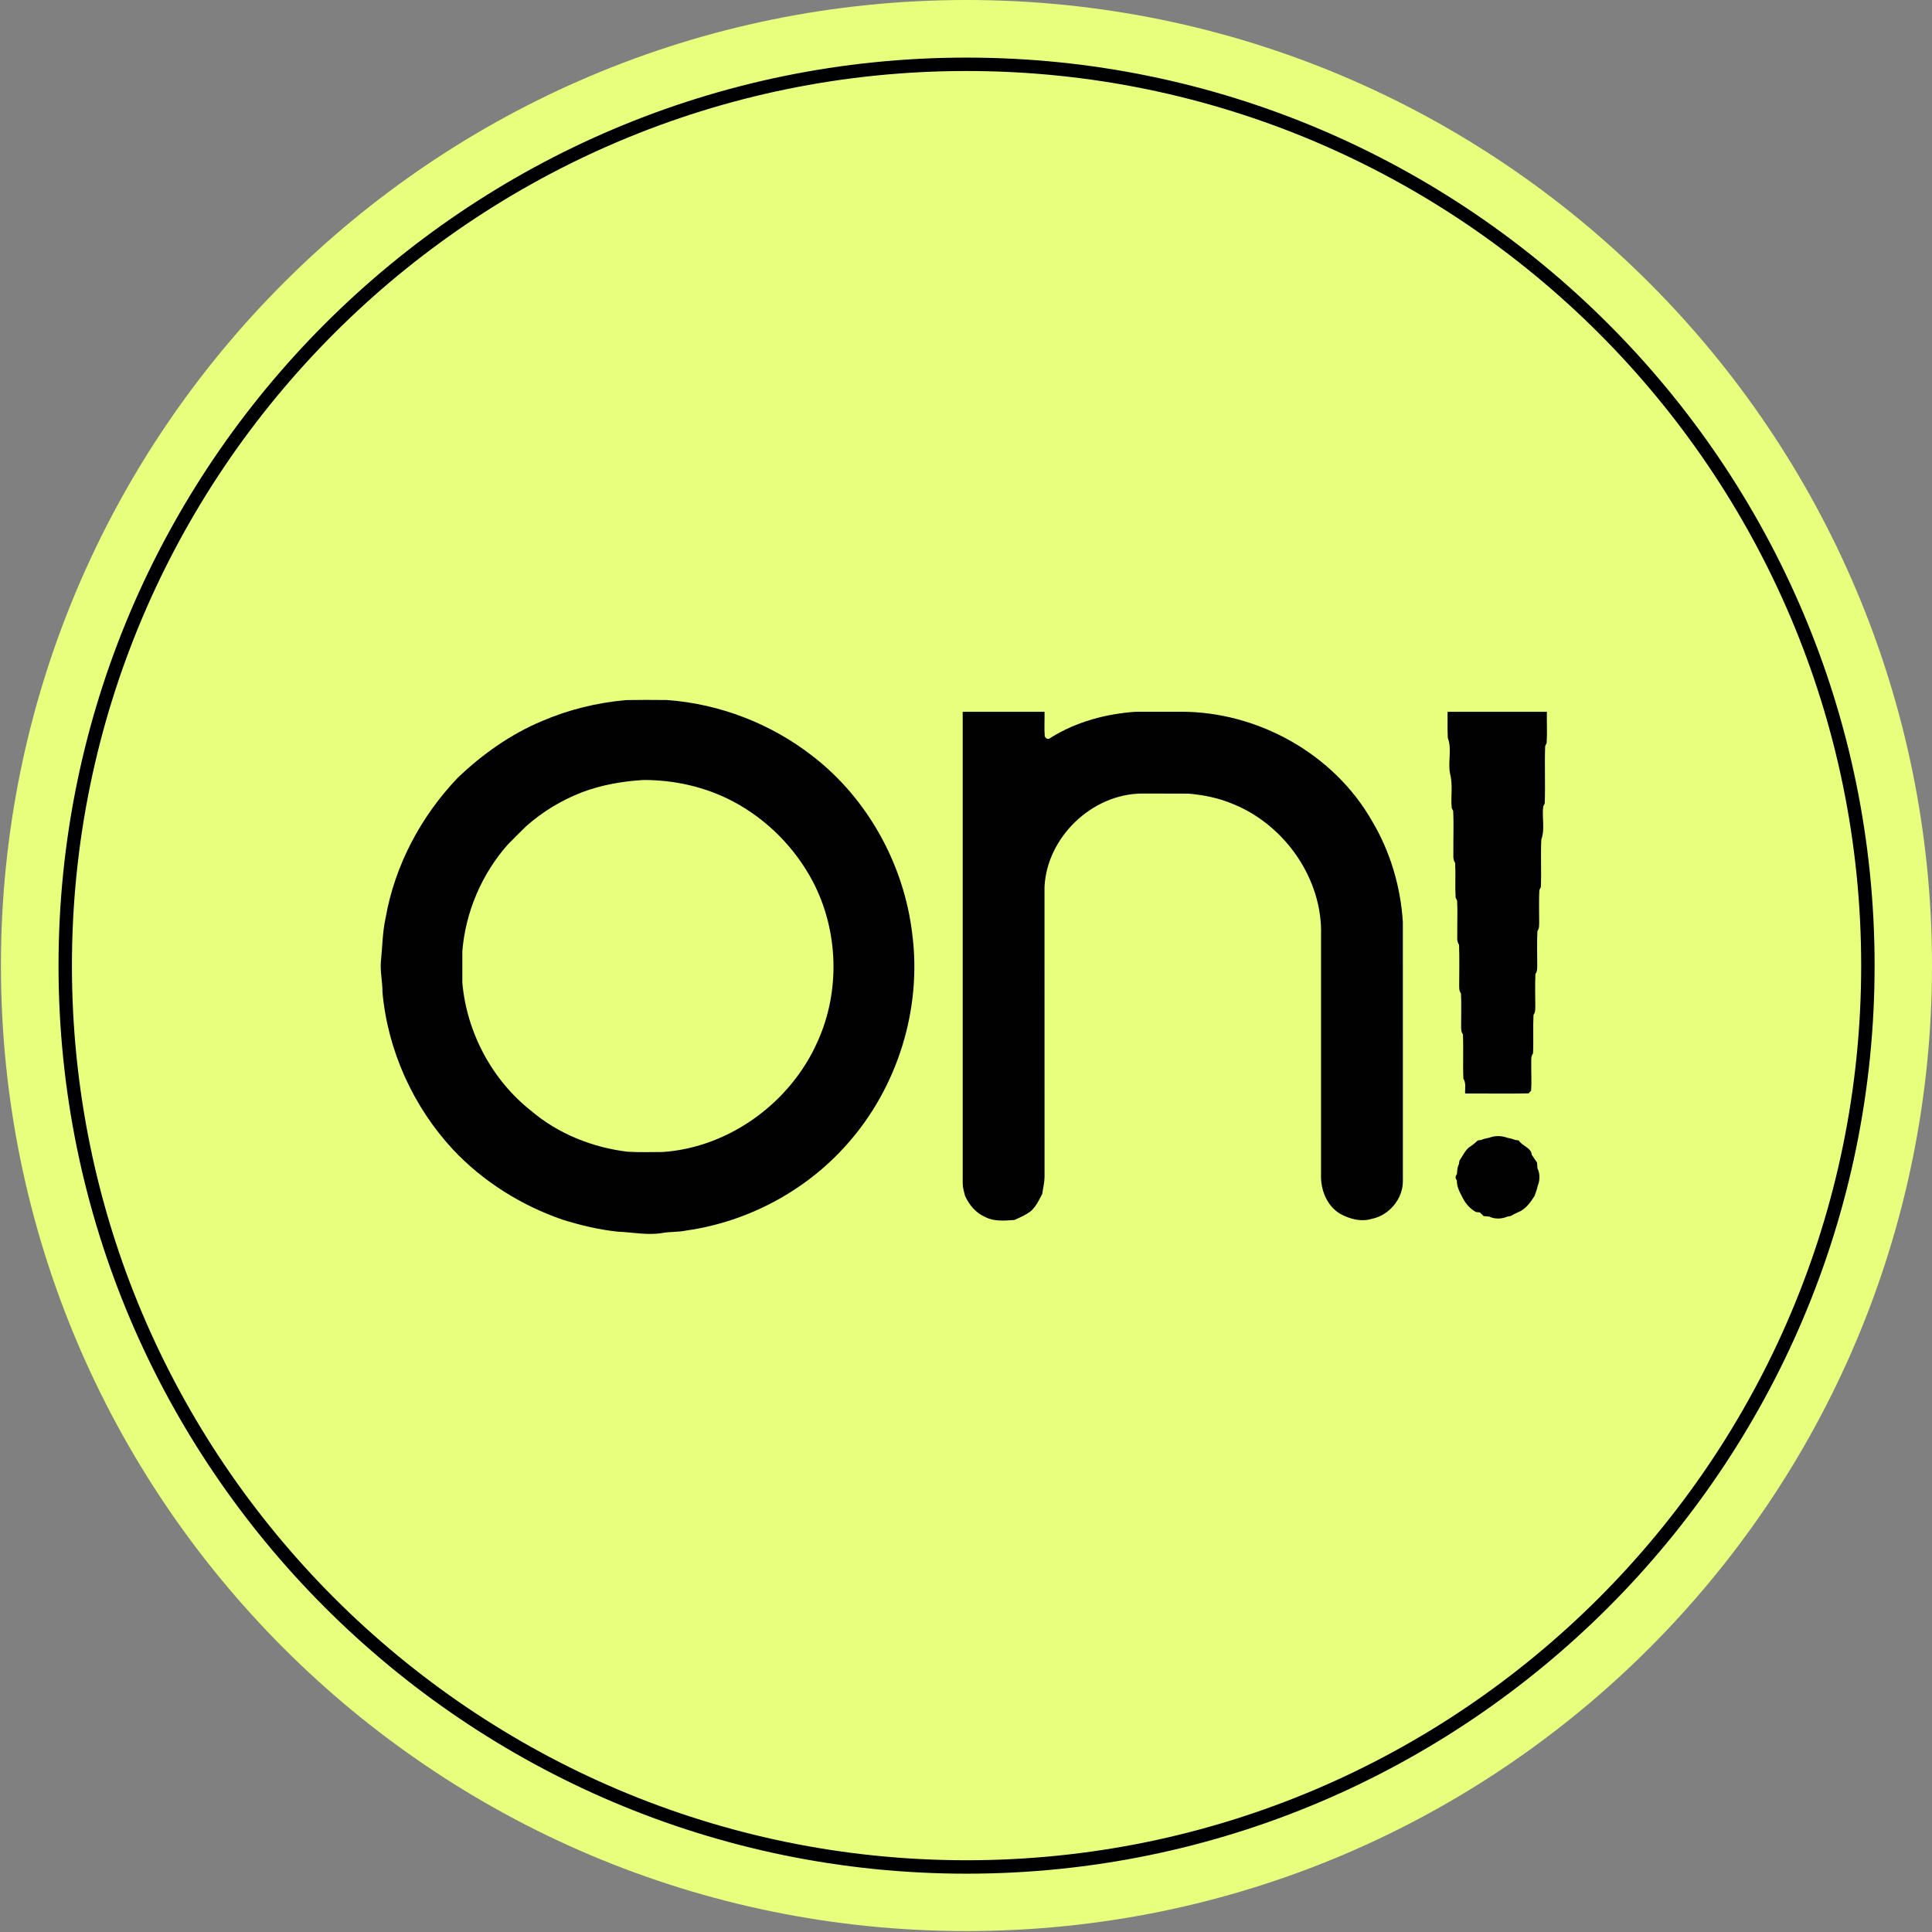
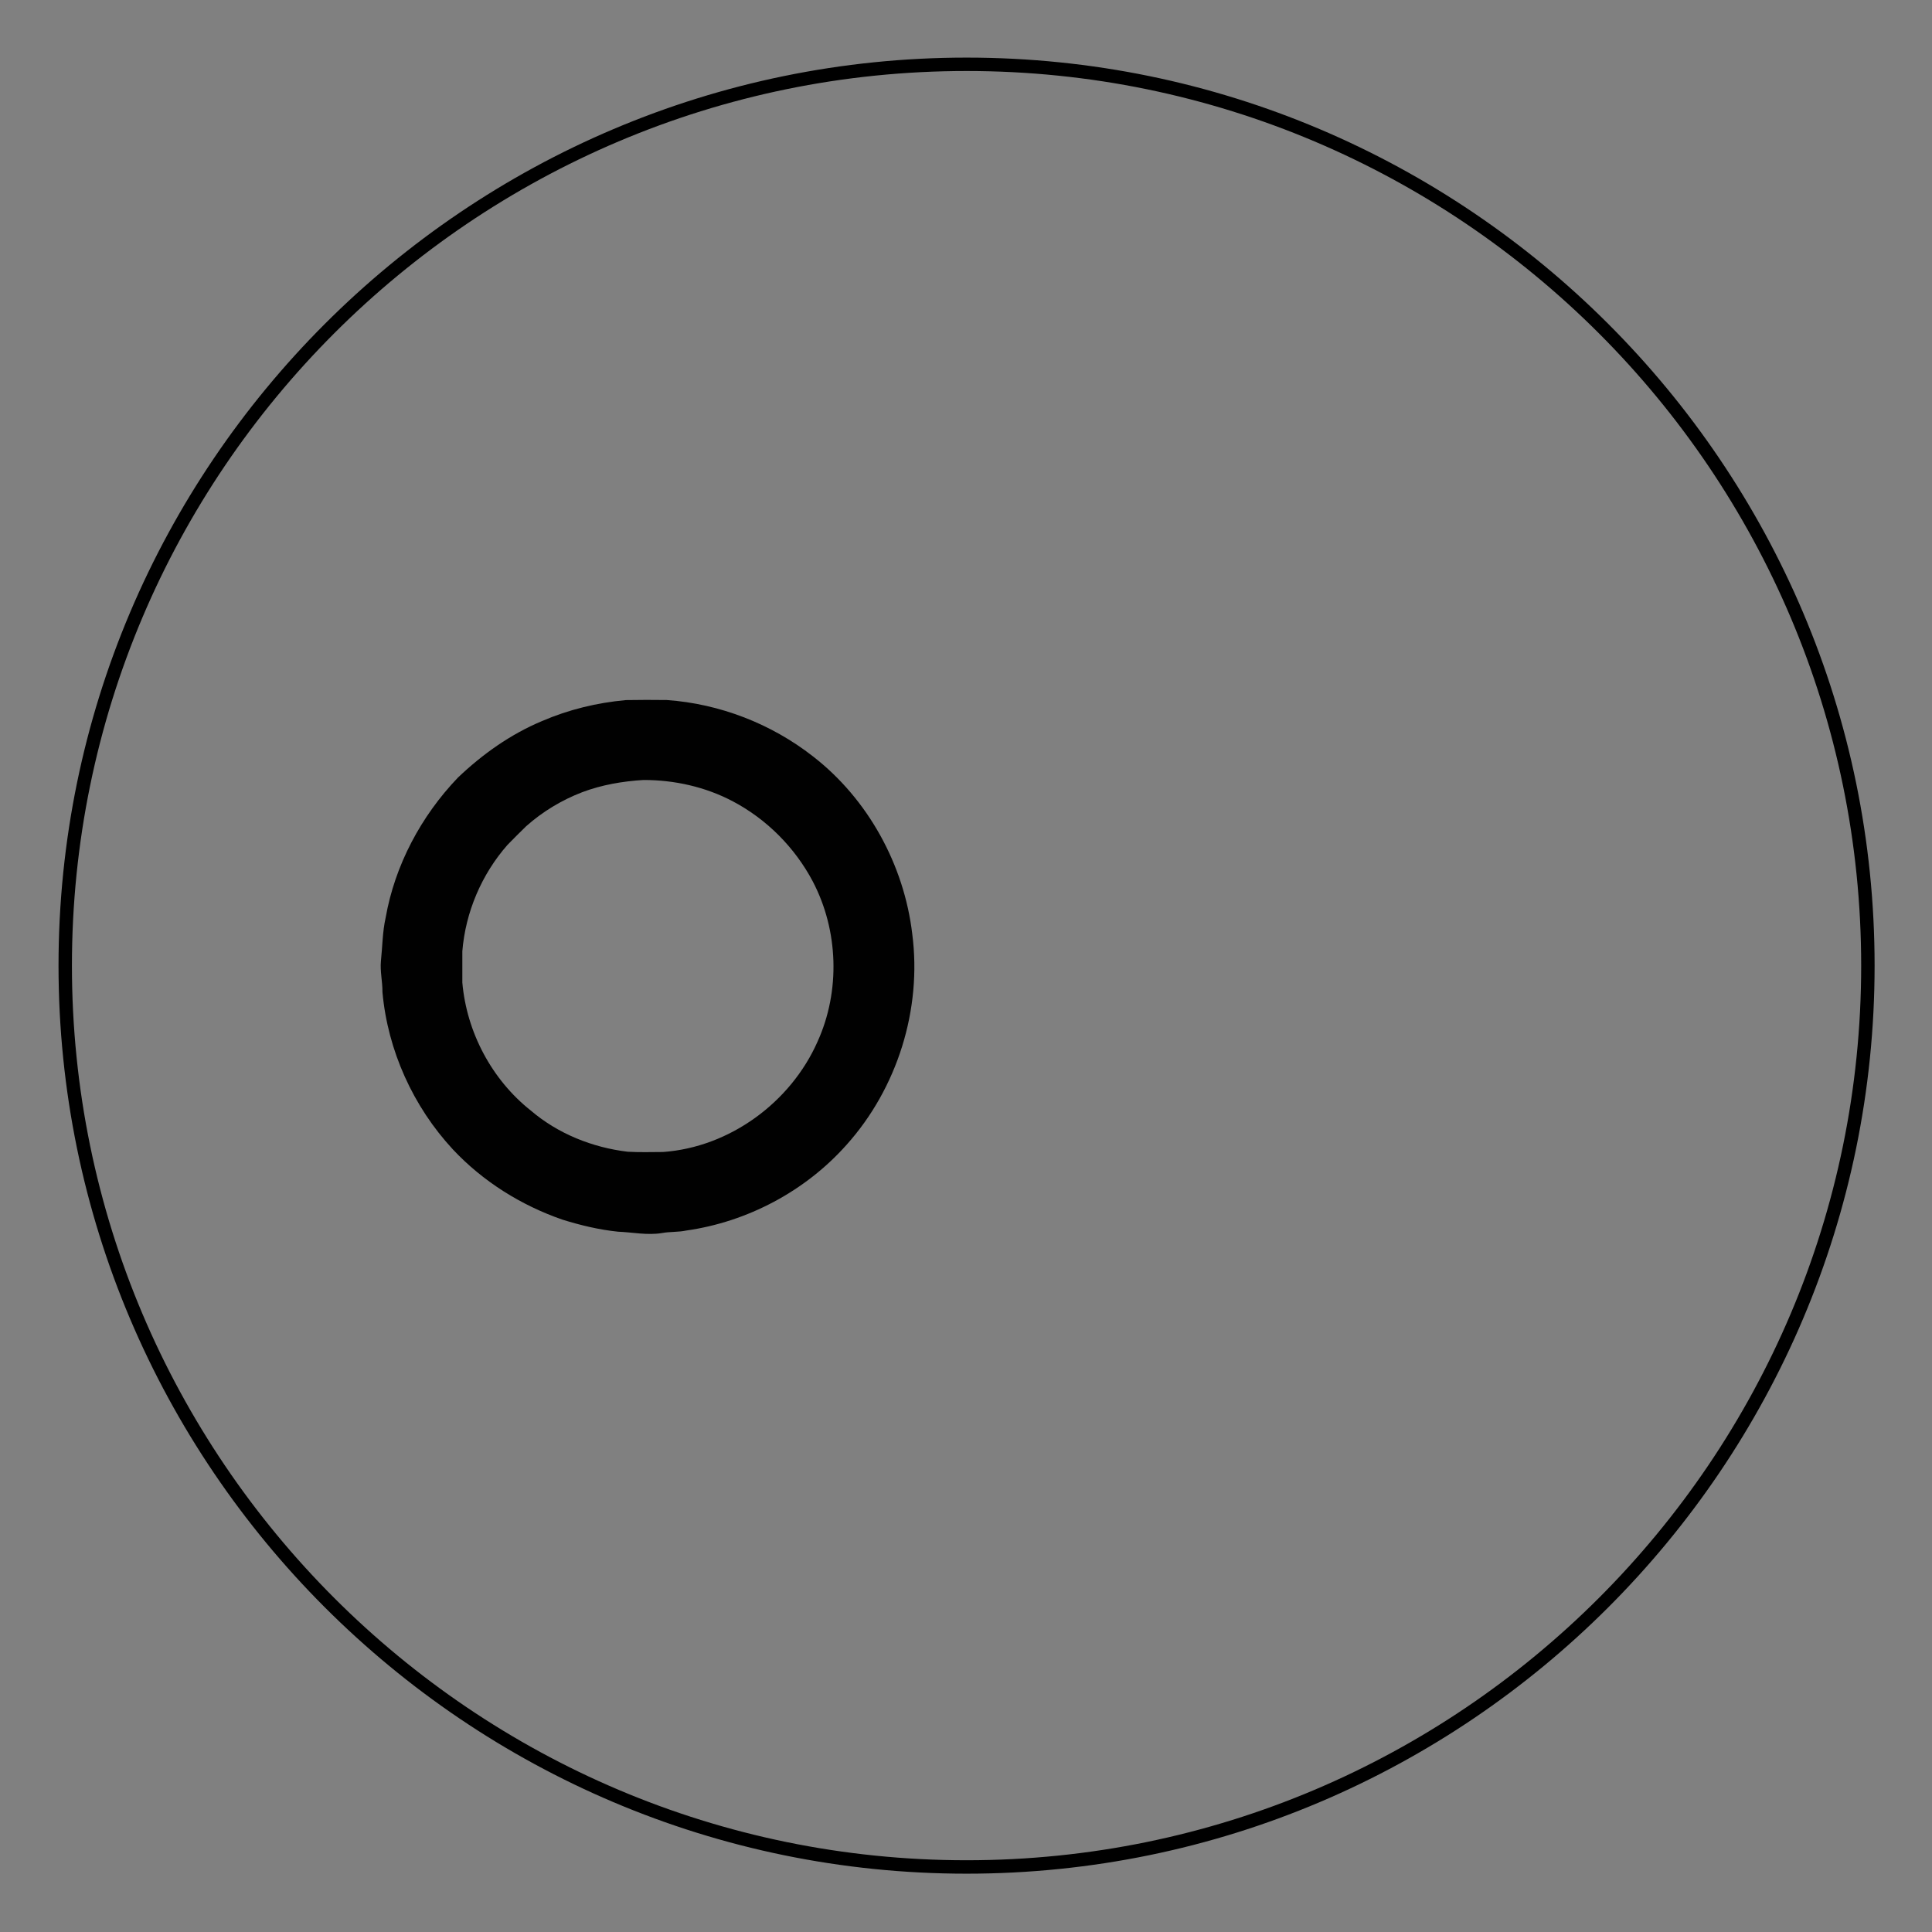
<svg xmlns="http://www.w3.org/2000/svg" version="1.0" preserveAspectRatio="xMidYMid meet" height="500" viewBox="0 0 375 375" zoomAndPan="magnify" width="500">
  <rect x="0" y="0" width="375" height="375" fill="#808080" stroke="none" />
  <defs>
    <clipPath id="853153163e">
-       <path clip-rule="nonzero" d="M 0.18 0 L 375 0 L 375 374.82 L 0.18 374.82 Z M 0.18 0" />
-     </clipPath>
+       </clipPath>
    <clipPath id="86941794c4">
      <path clip-rule="nonzero" d="M 187.59 0 C 84.086 0 0.18 83.906 0.18 187.41 C 0.18 290.914 84.086 374.82 187.59 374.82 C 291.094 374.82 375 290.914 375 187.41 C 375 83.906 291.094 0 187.59 0 Z M 187.59 0" />
    </clipPath>
    <clipPath id="c6ae55389e">
      <path clip-rule="nonzero" d="M 11.359 11.18 L 363.859 11.18 L 363.859 363.68 L 11.359 363.68 Z M 11.359 11.18" />
    </clipPath>
  </defs>
  <g clip-path="url(#853153163e)">
    <g clip-path="url(#86941794c4)">
      <path fill-rule="nonzero" fill-opacity="1" d="M 0.18 0 L 375 0 L 375 374.82 L 0.18 374.82 Z M 0.18 0" fill="#e7ff7c" />
    </g>
  </g>
  <g clip-path="url(#c6ae55389e)">
    <path fill-rule="nonzero" fill-opacity="1" d="M 187.609 363.68 C 90.453 363.68 11.359 284.582 11.359 187.43 C 11.359 90.273 90.453 11.18 187.609 11.18 C 284.762 11.18 363.859 90.273 363.859 187.43 C 363.859 284.582 284.762 363.68 187.609 363.68 Z M 187.609 13.781 C 91.844 13.781 13.961 91.664 13.961 187.43 C 13.961 283.191 91.844 361.074 187.609 361.074 C 283.375 361.074 361.254 283.191 361.254 187.43 C 361.254 91.664 283.375 13.781 187.609 13.781 Z M 187.609 13.781" fill="#000000" />
  </g>
  <path fill-rule="nonzero" fill-opacity="1" d="M 105.199 139.961 C 110.367 137.73 115.895 136.391 121.492 135.887 C 124.137 135.836 126.777 135.844 129.422 135.875 C 139.684 136.598 149.688 140.473 157.793 146.809 C 168.48 155.086 175.48 167.867 177.066 181.266 C 178.973 195.898 174.168 211.227 164.316 222.207 C 156.34 231.184 145.094 237.16 133.215 238.844 C 131.652 239.18 130.039 239.043 128.469 239.336 C 125.633 239.801 122.793 239.184 119.957 239.07 C 116.293 238.691 112.703 237.832 109.191 236.738 C 101.16 233.965 93.75 229.332 87.926 223.125 C 80.199 214.805 75.25 203.895 74.234 192.574 C 74.258 190.551 73.746 188.551 73.938 186.527 C 74.234 183.73 74.234 180.902 74.848 178.148 C 76.645 167.926 81.727 158.406 88.883 150.93 C 93.648 146.387 99.109 142.508 105.199 139.961 M 112.996 153.77 C 109.012 155.301 105.305 157.543 102.117 160.379 C 100.902 161.562 99.703 162.766 98.52 163.973 C 93.484 169.688 90.352 177.047 89.738 184.637 C 89.734 186.66 89.73 188.684 89.738 190.703 C 90.57 200.328 95.449 209.562 103.035 215.562 C 108.293 220.059 114.992 222.734 121.832 223.551 C 124.113 223.68 126.395 223.617 128.68 223.602 C 141.609 222.684 153.469 213.984 158.684 202.18 C 163.137 192.375 162.75 180.594 157.75 171.066 C 154.285 164.512 148.832 159.023 142.281 155.559 C 136.945 152.73 130.891 151.383 124.879 151.395 C 120.84 151.645 116.801 152.332 112.996 153.77 Z M 112.996 153.77" fill="#010101" />
-   <path fill-rule="nonzero" fill-opacity="1" d="M 186.859 138.156 C 192.152 138.152 197.449 138.156 202.742 138.156 C 202.781 139.742 202.66 141.328 202.785 142.91 C 203.047 143.488 203.512 143.562 203.98 143.168 C 208.93 140.082 214.727 138.535 220.512 138.148 C 223.406 138.152 226.301 138.164 229.195 138.148 C 244.113 138.109 258.887 146.324 266.305 159.348 C 269.848 165.285 271.867 172.098 272.293 178.988 C 272.293 195.754 272.289 212.516 272.297 229.277 C 272.305 232.707 269.629 235.902 266.273 236.574 C 264.246 237.207 262.051 236.629 260.234 235.66 C 257.73 234.238 256.449 231.316 256.41 228.52 C 256.414 212.891 256.406 197.262 256.414 181.633 C 256.77 170.621 249.375 160.074 239.238 156.023 C 236.547 154.887 233.648 154.309 230.742 154.047 C 227.707 154.012 224.668 154.059 221.633 154.027 C 211.961 154.102 203.203 162.492 202.738 172.156 C 202.75 190.938 202.734 209.719 202.746 228.496 C 202.727 229.59 202.445 230.656 202.297 231.734 C 201.703 232.883 201.133 234.086 200.184 234.996 C 199.207 235.801 198.023 236.281 196.887 236.801 C 195.004 236.914 192.98 237.141 191.242 236.227 C 189.43 235.457 188.102 233.867 187.309 232.102 C 187.109 231.293 186.852 230.492 186.859 229.652 C 186.855 199.156 186.859 168.656 186.859 138.156 Z M 186.859 138.156" fill="#010101" />
-   <path fill-rule="nonzero" fill-opacity="1" d="M 280.977 138.156 C 287.402 138.156 293.824 138.156 300.25 138.156 C 300.207 140.176 300.336 142.199 300.203 144.211 C 300.129 144.359 299.988 144.66 299.918 144.809 C 299.777 148.52 299.969 152.234 299.832 155.945 C 299.758 156.09 299.613 156.383 299.539 156.531 C 299.254 158.656 299.922 160.926 299.168 162.961 C 299.02 166.031 299.211 169.113 299.078 172.18 C 299.004 172.332 298.855 172.637 298.785 172.785 C 298.688 174.855 298.75 176.922 298.754 178.992 C 298.742 179.586 298.789 180.223 298.406 180.73 C 298.309 182.914 298.375 185.102 298.375 187.289 C 298.359 187.891 298.426 188.535 298.027 189.043 C 297.934 191.109 297.996 193.184 298 195.254 C 297.984 195.844 298.043 196.484 297.652 196.977 C 297.523 199.473 297.684 201.973 297.559 204.469 C 297.086 205.078 297.242 205.875 297.215 206.59 C 297.195 208.289 297.309 209.996 297.188 211.691 C 297.066 211.824 296.824 212.09 296.703 212.223 C 292.598 212.312 288.484 212.227 284.383 212.254 C 284.316 211.297 284.617 210.23 284.043 209.383 C 283.914 206.508 284.082 203.633 283.953 200.762 C 283.559 200.254 283.613 199.609 283.605 199.016 C 283.605 196.953 283.672 194.887 283.578 192.824 C 283.168 192.32 283.238 191.668 283.23 191.07 C 283.23 188.504 283.297 185.934 283.199 183.371 C 282.676 182.637 282.898 181.707 282.855 180.875 C 282.836 178.859 282.941 176.832 282.824 174.82 C 282.754 174.668 282.605 174.371 282.531 174.223 C 282.41 171.98 282.562 169.734 282.441 167.492 C 281.922 166.77 282.145 165.84 282.098 165.016 C 282.082 162.484 282.18 159.949 282.066 157.422 C 281.996 157.273 281.848 156.98 281.777 156.832 C 281.559 154.648 282.031 152.402 281.473 150.254 C 280.98 147.949 281.867 145.43 281.02 143.223 C 280.93 141.535 280.992 139.848 280.977 138.156 Z M 280.977 138.156" fill="#010101" />
-   <path fill-rule="nonzero" fill-opacity="1" d="M 289.07 220.832 C 290.156 220.402 291.441 220.422 292.535 220.828 C 293.039 220.941 293.559 221.043 294.047 221.25 C 294.234 221.273 294.605 221.332 294.789 221.359 C 295.461 222.469 297.219 222.746 297.316 224.16 C 297.66 224.652 298.004 225.148 298.34 225.652 C 298.359 226.023 298.387 226.398 298.422 226.777 C 298.953 227.824 298.895 229.168 298.457 230.242 C 298.41 230.418 298.32 230.77 298.273 230.941 C 298.129 231.324 297.996 231.711 297.871 232.098 C 297.148 233.238 296.363 234.398 295.152 235.066 C 294.773 235.234 294.402 235.406 294.031 235.586 C 293.828 235.695 293.426 235.914 293.227 236.02 C 293.051 236.055 292.707 236.121 292.539 236.156 C 291.473 236.625 290.113 236.656 289.066 236.137 C 288.695 236.098 288.328 236.066 287.961 236.039 C 287.781 235.859 287.422 235.508 287.242 235.332 C 287.055 235.312 286.672 235.273 286.48 235.254 C 285.328 234.613 284.469 233.633 283.887 232.461 C 283.332 231.41 282.742 230.34 282.777 229.113 C 282.457 228.707 282.457 228.312 282.785 227.91 C 282.859 227.27 282.832 226.598 283.164 226.02 C 283.195 225.84 283.25 225.473 283.277 225.285 C 283.965 224.312 284.418 223.09 285.5 222.461 C 285.977 222.141 286.406 221.754 286.832 221.367 C 287.012 221.336 287.371 221.273 287.551 221.246 C 288.031 221.027 288.555 220.938 289.07 220.832 Z M 289.07 220.832" fill="#010101" />
</svg>